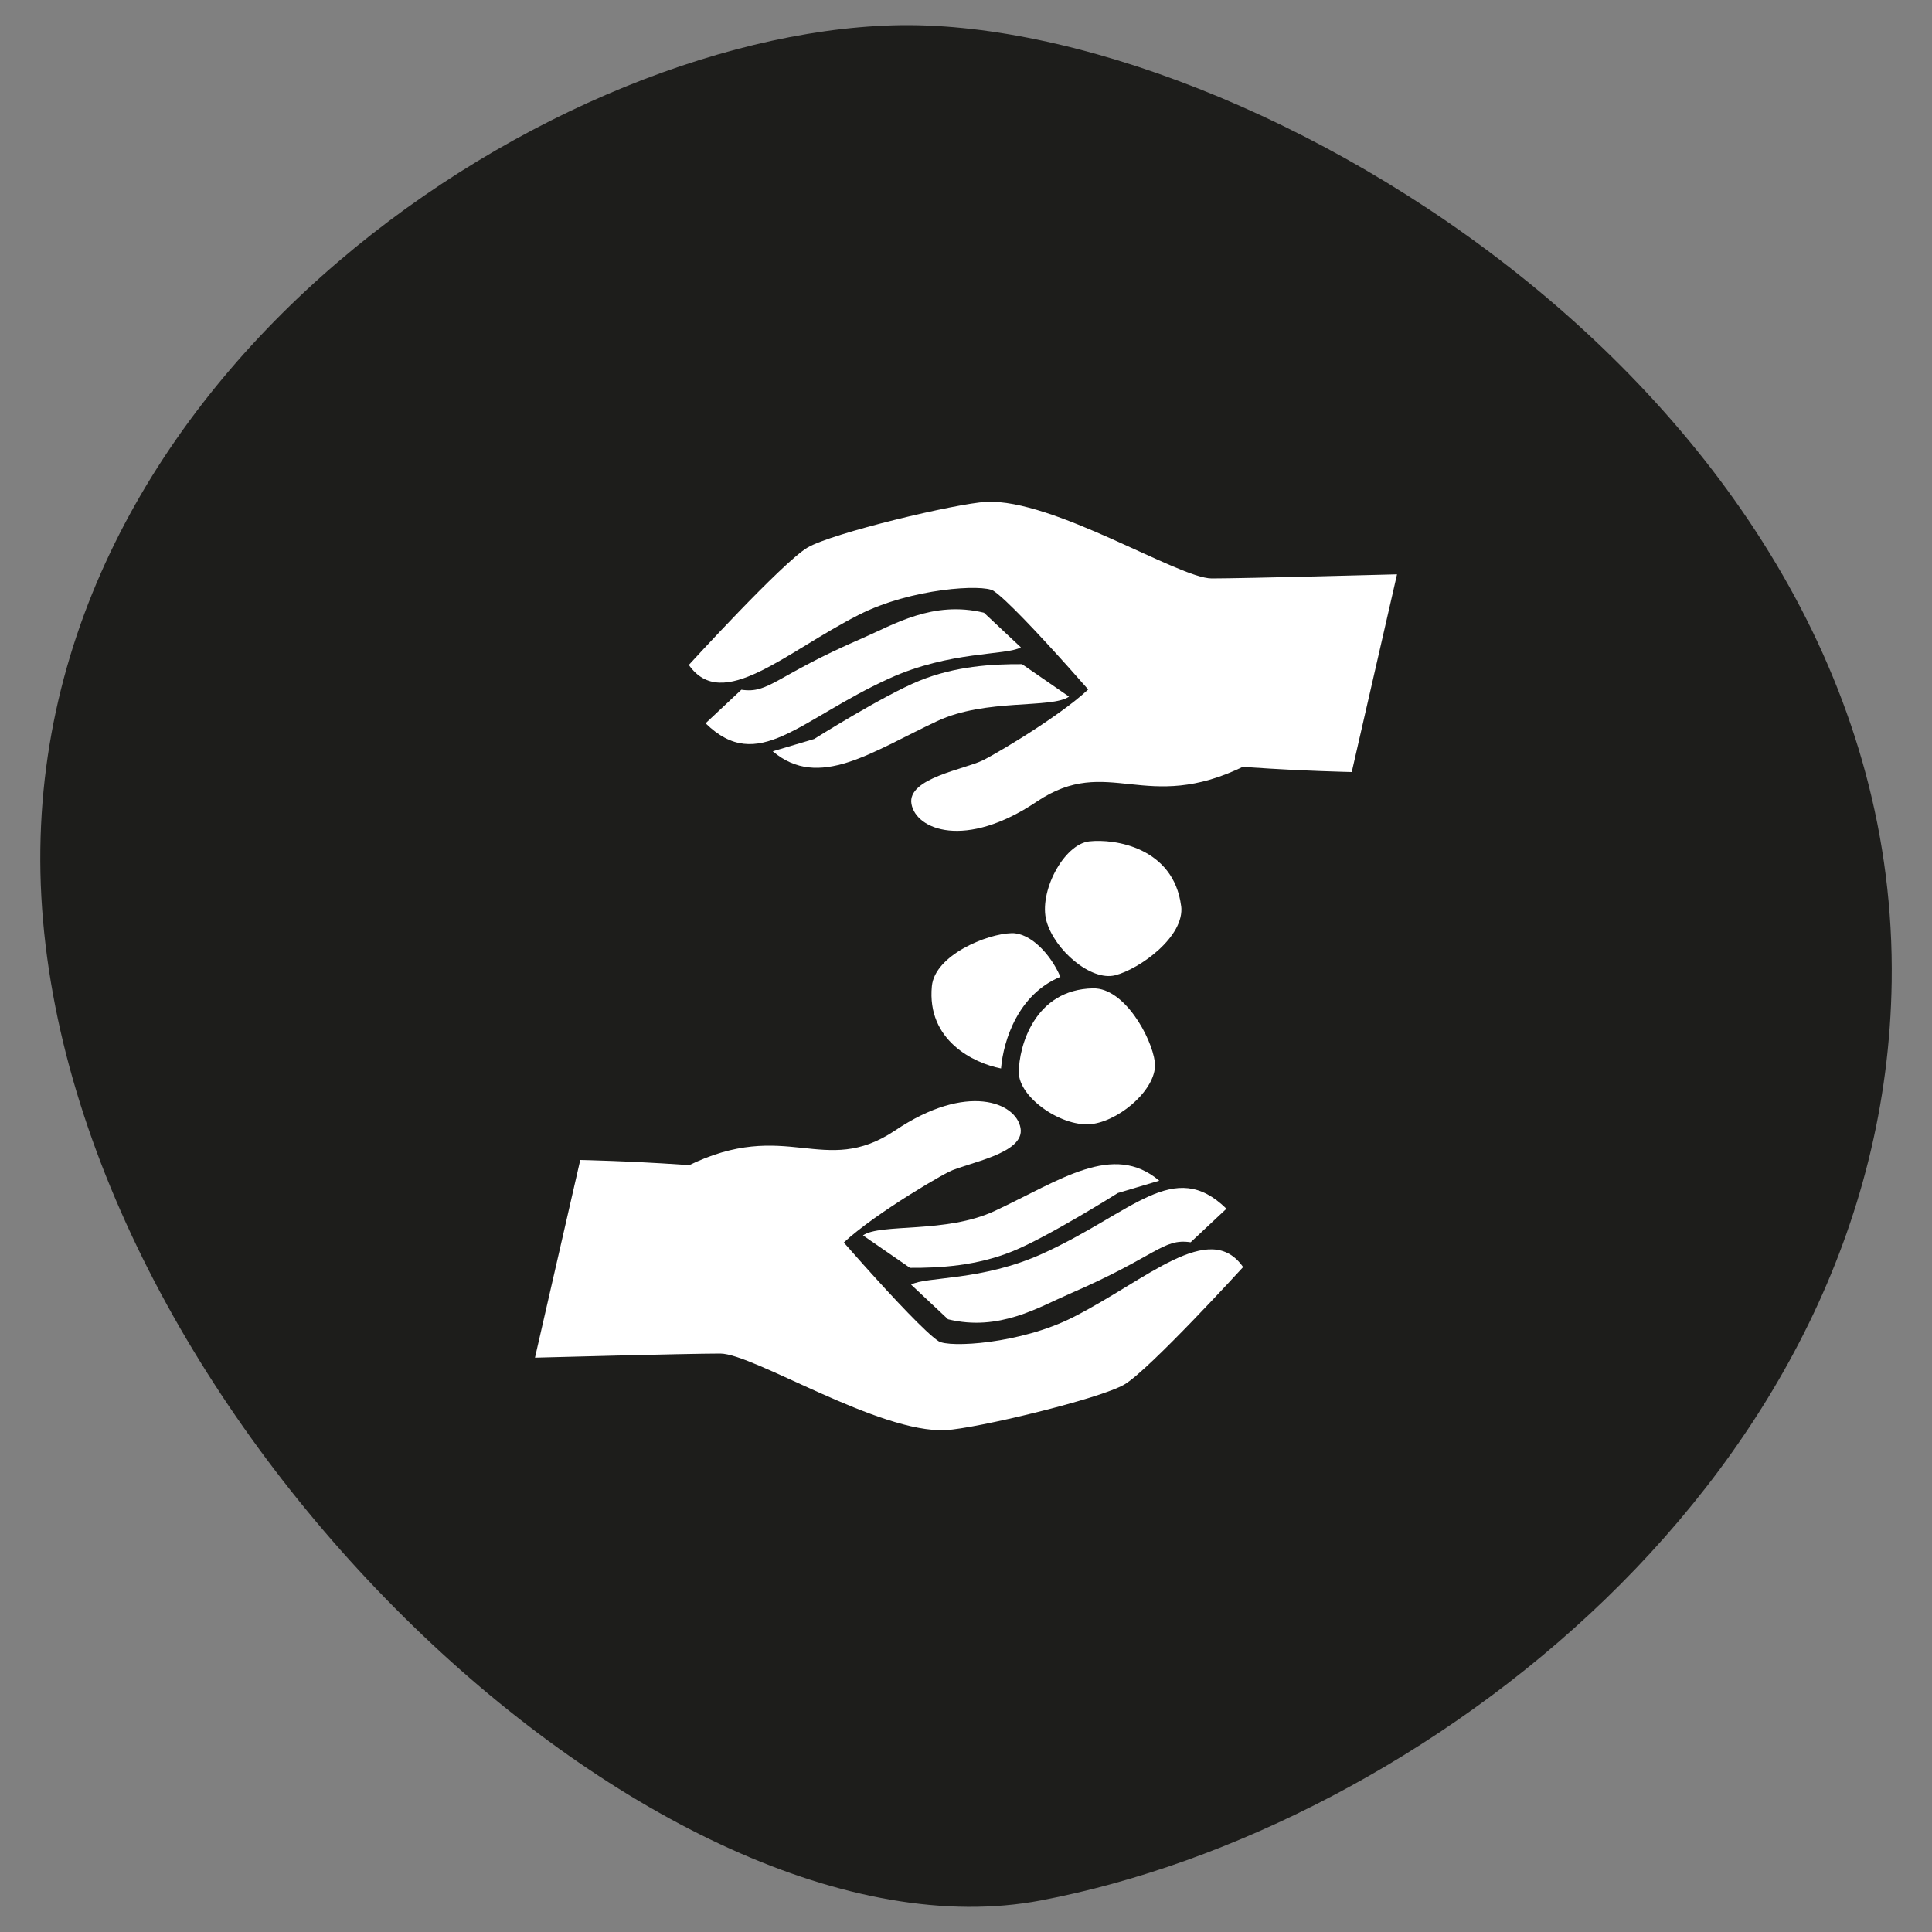
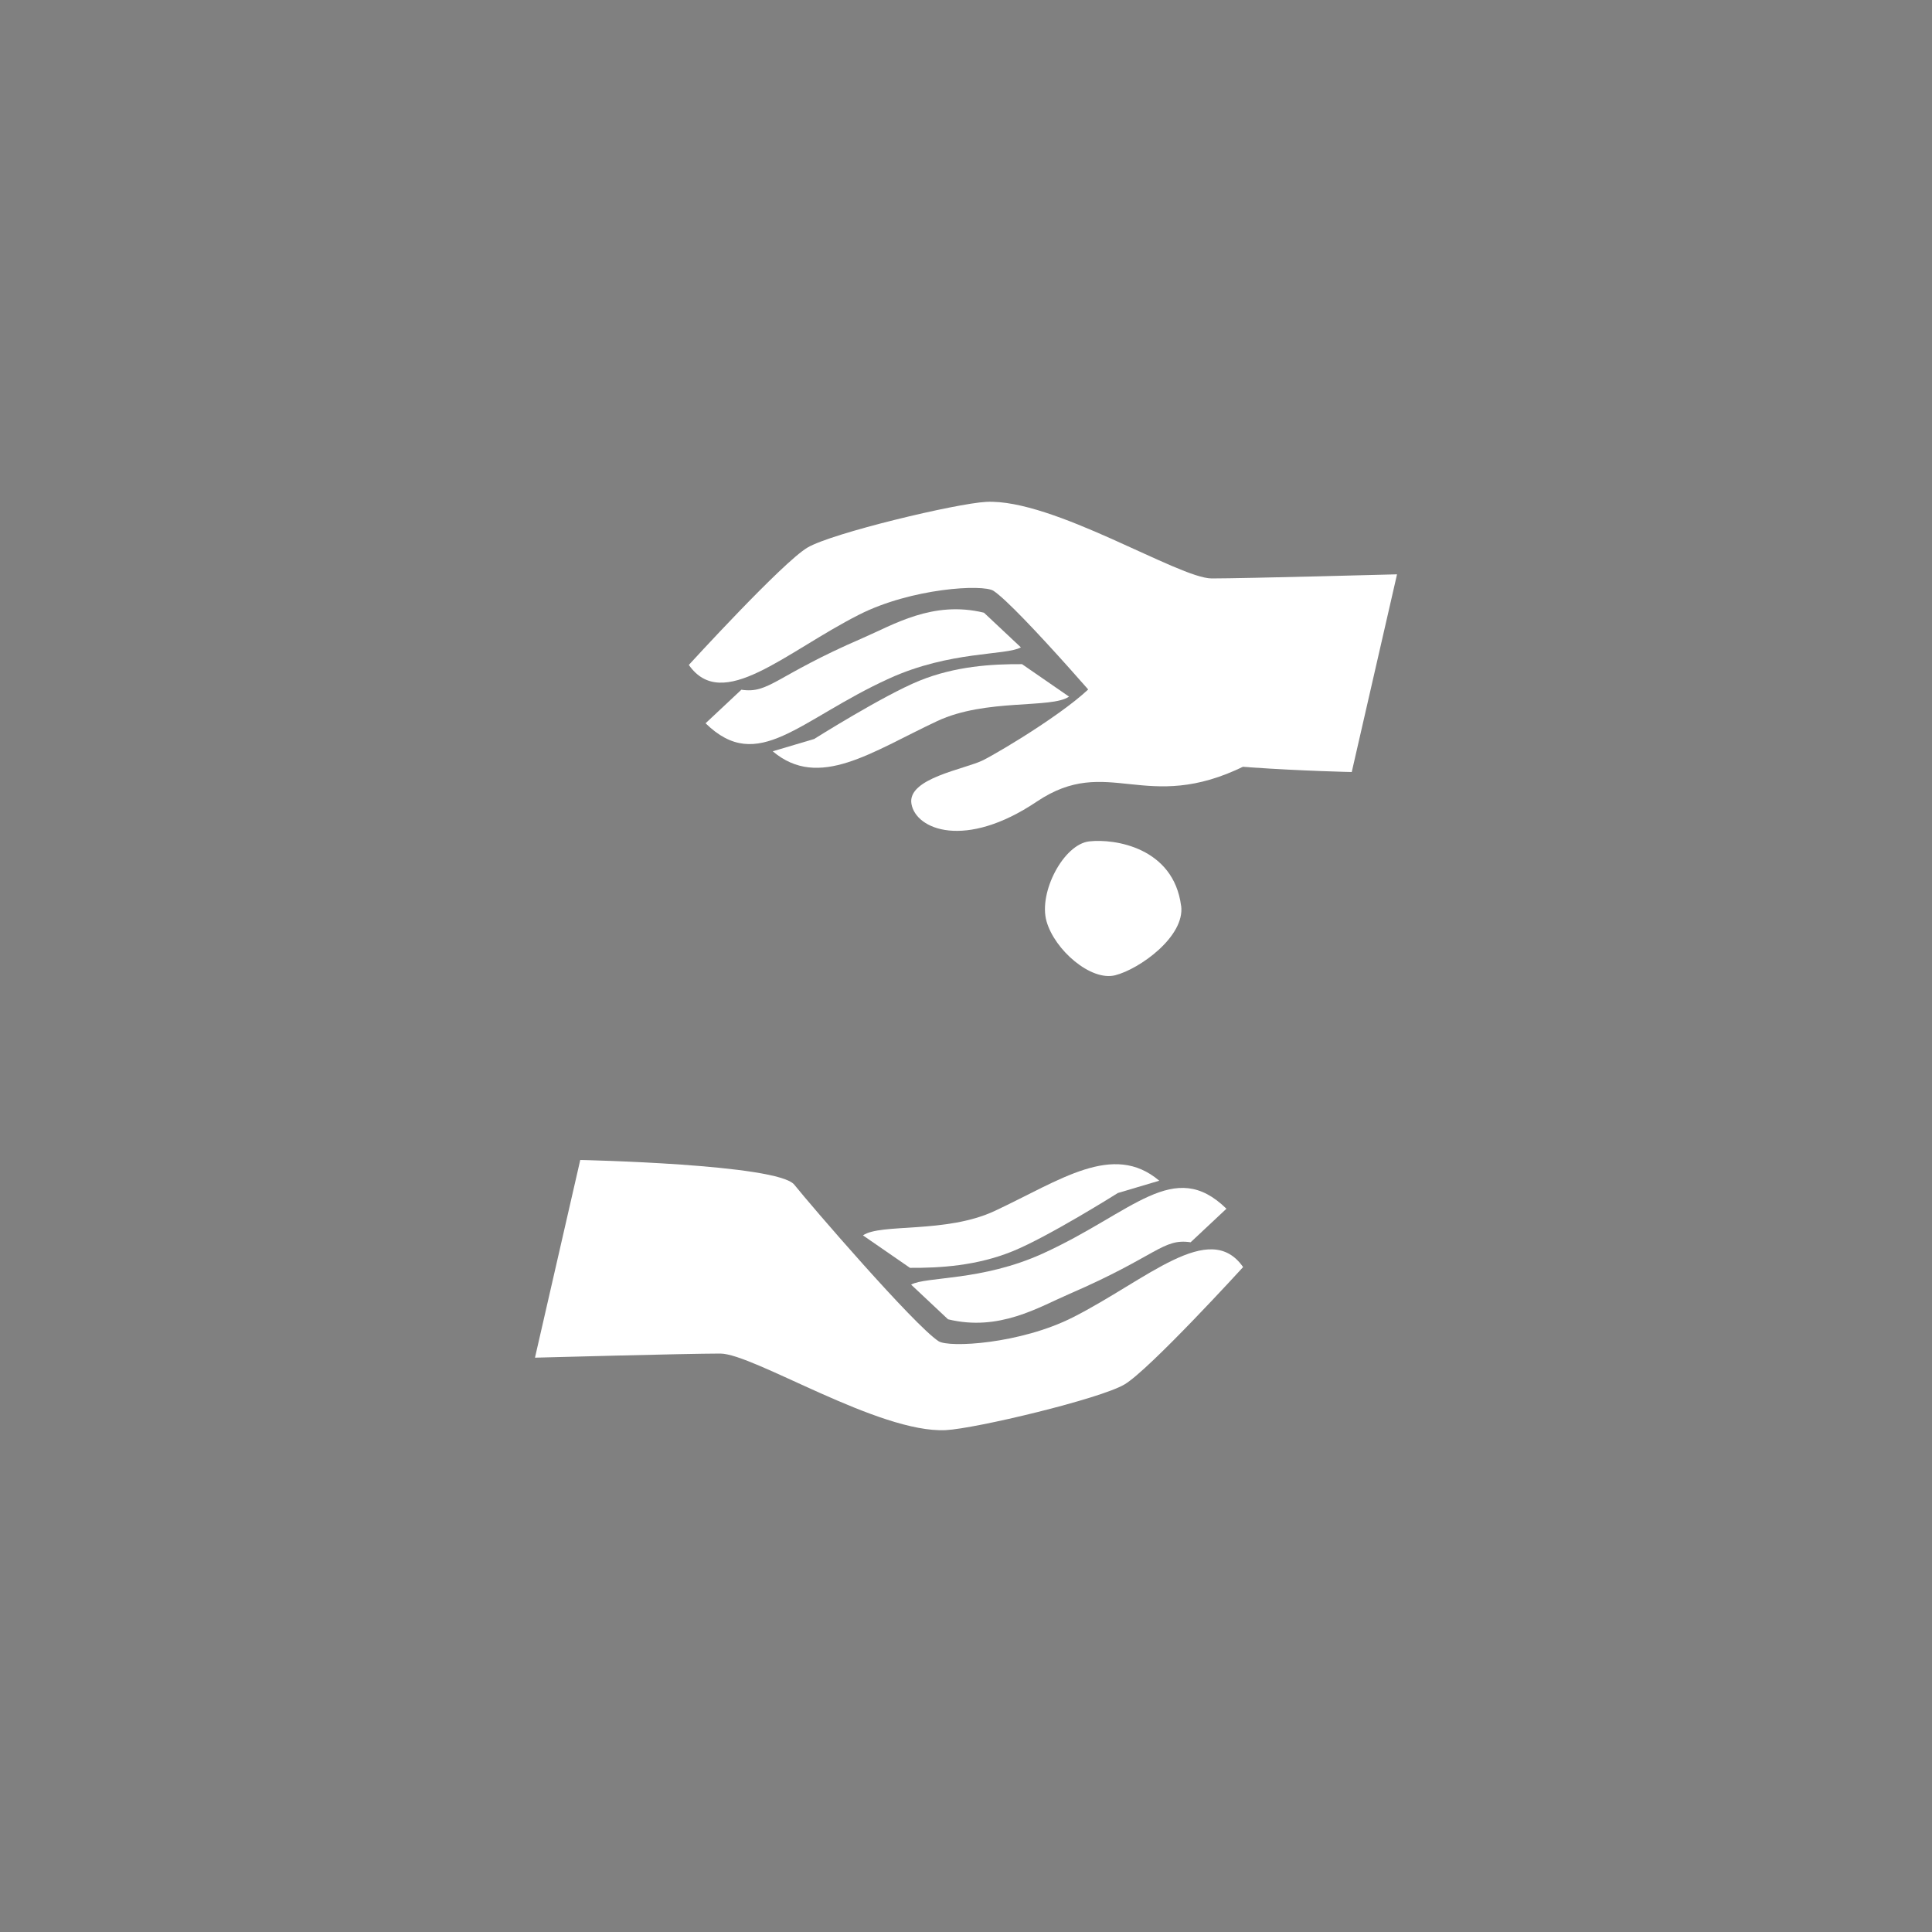
<svg xmlns="http://www.w3.org/2000/svg" id="Livello_1" data-name="Livello 1" viewBox="0 0 300 300">
  <rect x="0" y="0" width="300" height="300" fill="#808080" stroke="none" />
  <defs>
    <style>
      .cls-1 {
        fill: #1d1d1b;
      }

      .cls-2 {
        fill: #fff;
      }
    </style>
  </defs>
-   <path class="cls-1" d="M6.54,141.15c5.78,80.65,96.3,165.1,155.08,153.95,58.75-11.15,131.03-66.11,132.12-142.67C295.02,62.18,193.38,2.37,138.69,3.93,84.01,5.5.79,60.49,6.54,141.15" />
  <g>
    <g>
      <path class="cls-2" d="M209.9,119.88s-30.69-.64-33.24-3.84c-2.55-3.2-18.54-21.74-22.38-24.29-1.6-1.07-12.74-.44-20.91,3.71-11.47,5.82-21.18,15.25-26.41,7.79,0,0,14.54-15.92,18.42-18.22,3.82-2.26,23.14-6.87,27.76-7.1,10.39-.52,29.9,11.89,35.02,11.89s28.77-.64,28.77-.64l-7.03,30.69Z" />
      <path class="cls-2" d="M158.53,100.52c-2.33,1.3-10.96.51-20.47,4.84-14.01,6.38-20.33,14.94-28.5,6.95l5.56-5.21c4.35.64,5.2-2.13,18.76-7.99,4.85-2.09,10.95-5.91,18.91-3.97l5.73,5.38Z" />
      <path class="cls-2" d="M166,108.17c-2.73,1.91-12.89.25-20.47,3.8-10.17,4.76-18.37,10.76-25.54,4.69l6.43-1.91s10.77-6.78,16.33-9.04c5.58-2.27,11.29-2.61,15.95-2.58l7.3,5.04Z" />
      <path class="cls-2" d="M170.54,105.37c-2.96,4-15.12,11.29-17.9,12.68-2.77,1.39-11.81,2.78-11.11,6.78.69,4,8.34,7.12,19.45-.35,11.12-7.47,16.86,2.09,32.32-5.56" />
    </g>
    <g>
      <path class="cls-2" d="M90.1,180.12s30.69.64,33.24,3.84c2.55,3.2,18.54,21.74,22.38,24.29,1.6,1.07,12.74.44,20.91-3.71,11.47-5.82,21.18-15.25,26.4-7.79,0,0-14.53,15.92-18.41,18.22-3.82,2.26-23.14,6.87-27.76,7.1-10.39.52-29.9-11.89-35.02-11.89s-28.77.64-28.77.64l7.03-30.69Z" />
      <path class="cls-2" d="M141.47,199.48c2.33-1.3,10.96-.51,20.47-4.84,14.01-6.38,20.33-14.94,28.5-6.95l-5.56,5.21c-4.35-.64-5.2,2.13-18.76,7.99-4.85,2.09-10.95,5.91-18.91,3.97l-5.73-5.38Z" />
      <path class="cls-2" d="M134,191.83c2.73-1.91,12.89-.25,20.47-3.8,10.17-4.76,18.37-10.76,25.54-4.69l-6.43,1.91s-10.77,6.78-16.33,9.04c-5.58,2.27-11.29,2.61-15.95,2.58l-7.3-5.04Z" />
-       <path class="cls-2" d="M129.46,194.63c2.96-4,15.12-11.29,17.9-12.68,2.77-1.39,11.81-2.78,11.11-6.78-.69-4-8.34-7.12-19.45.35-11.12,7.47-16.86-2.09-32.32,5.56" />
    </g>
    <g>
-       <path class="cls-2" d="M169.76,153.47c-9.12.14-11.56,9.04-11.56,13.04s6.96,8.74,11.56,8c4.59-.74,10.07-5.78,9.56-9.63-.52-3.85-4.74-11.48-9.56-11.41Z" />
      <path class="cls-2" d="M183.4,140.65c-1.18-9.04-10.3-10.45-14.27-10-3.98.46-7.89,7.91-6.63,12.39,1.26,4.48,6.89,9.35,10.66,8.4,3.77-.95,10.87-6.02,10.25-10.79Z" />
-       <path class="cls-2" d="M164.66,151.69c-1.54-3.59-4.69-6.85-7.56-6.79-3.89.09-11.94,3.44-12.4,8.23-.81,8.42,6.5,11.96,10.74,12.78.37-4.42,2.7-11.56,9.23-14.23Z" />
    </g>
  </g>
</svg>